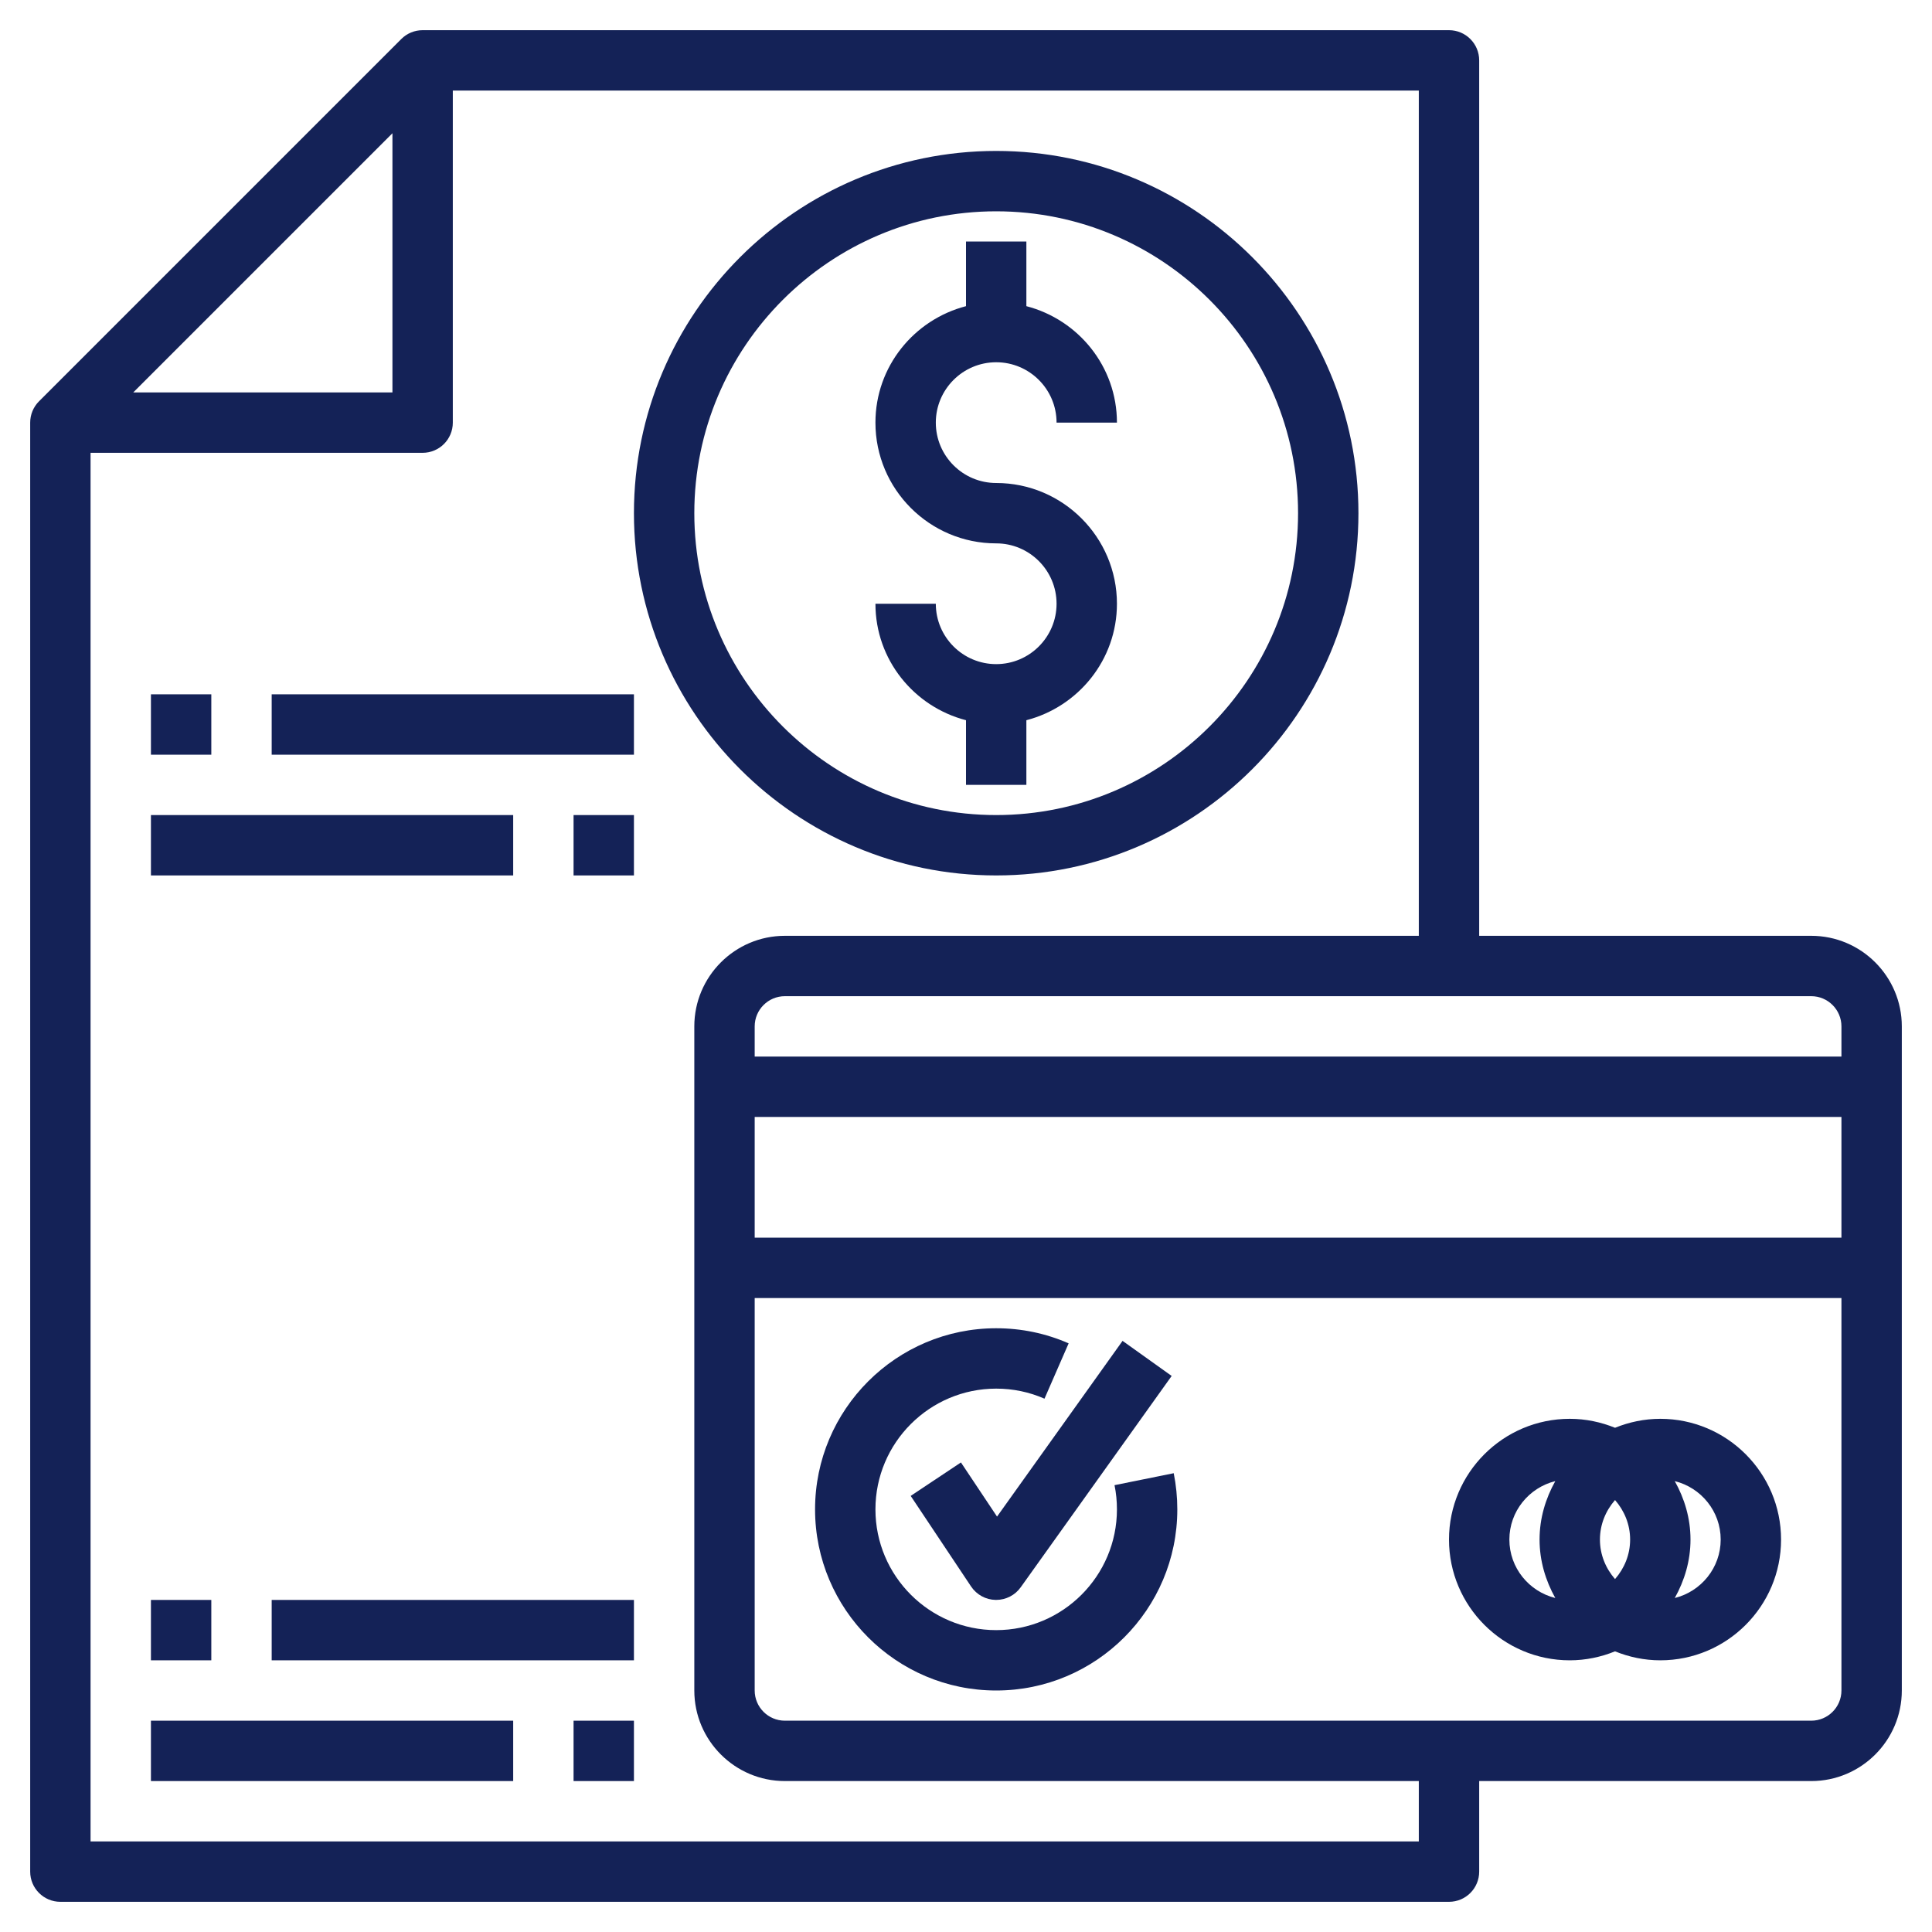
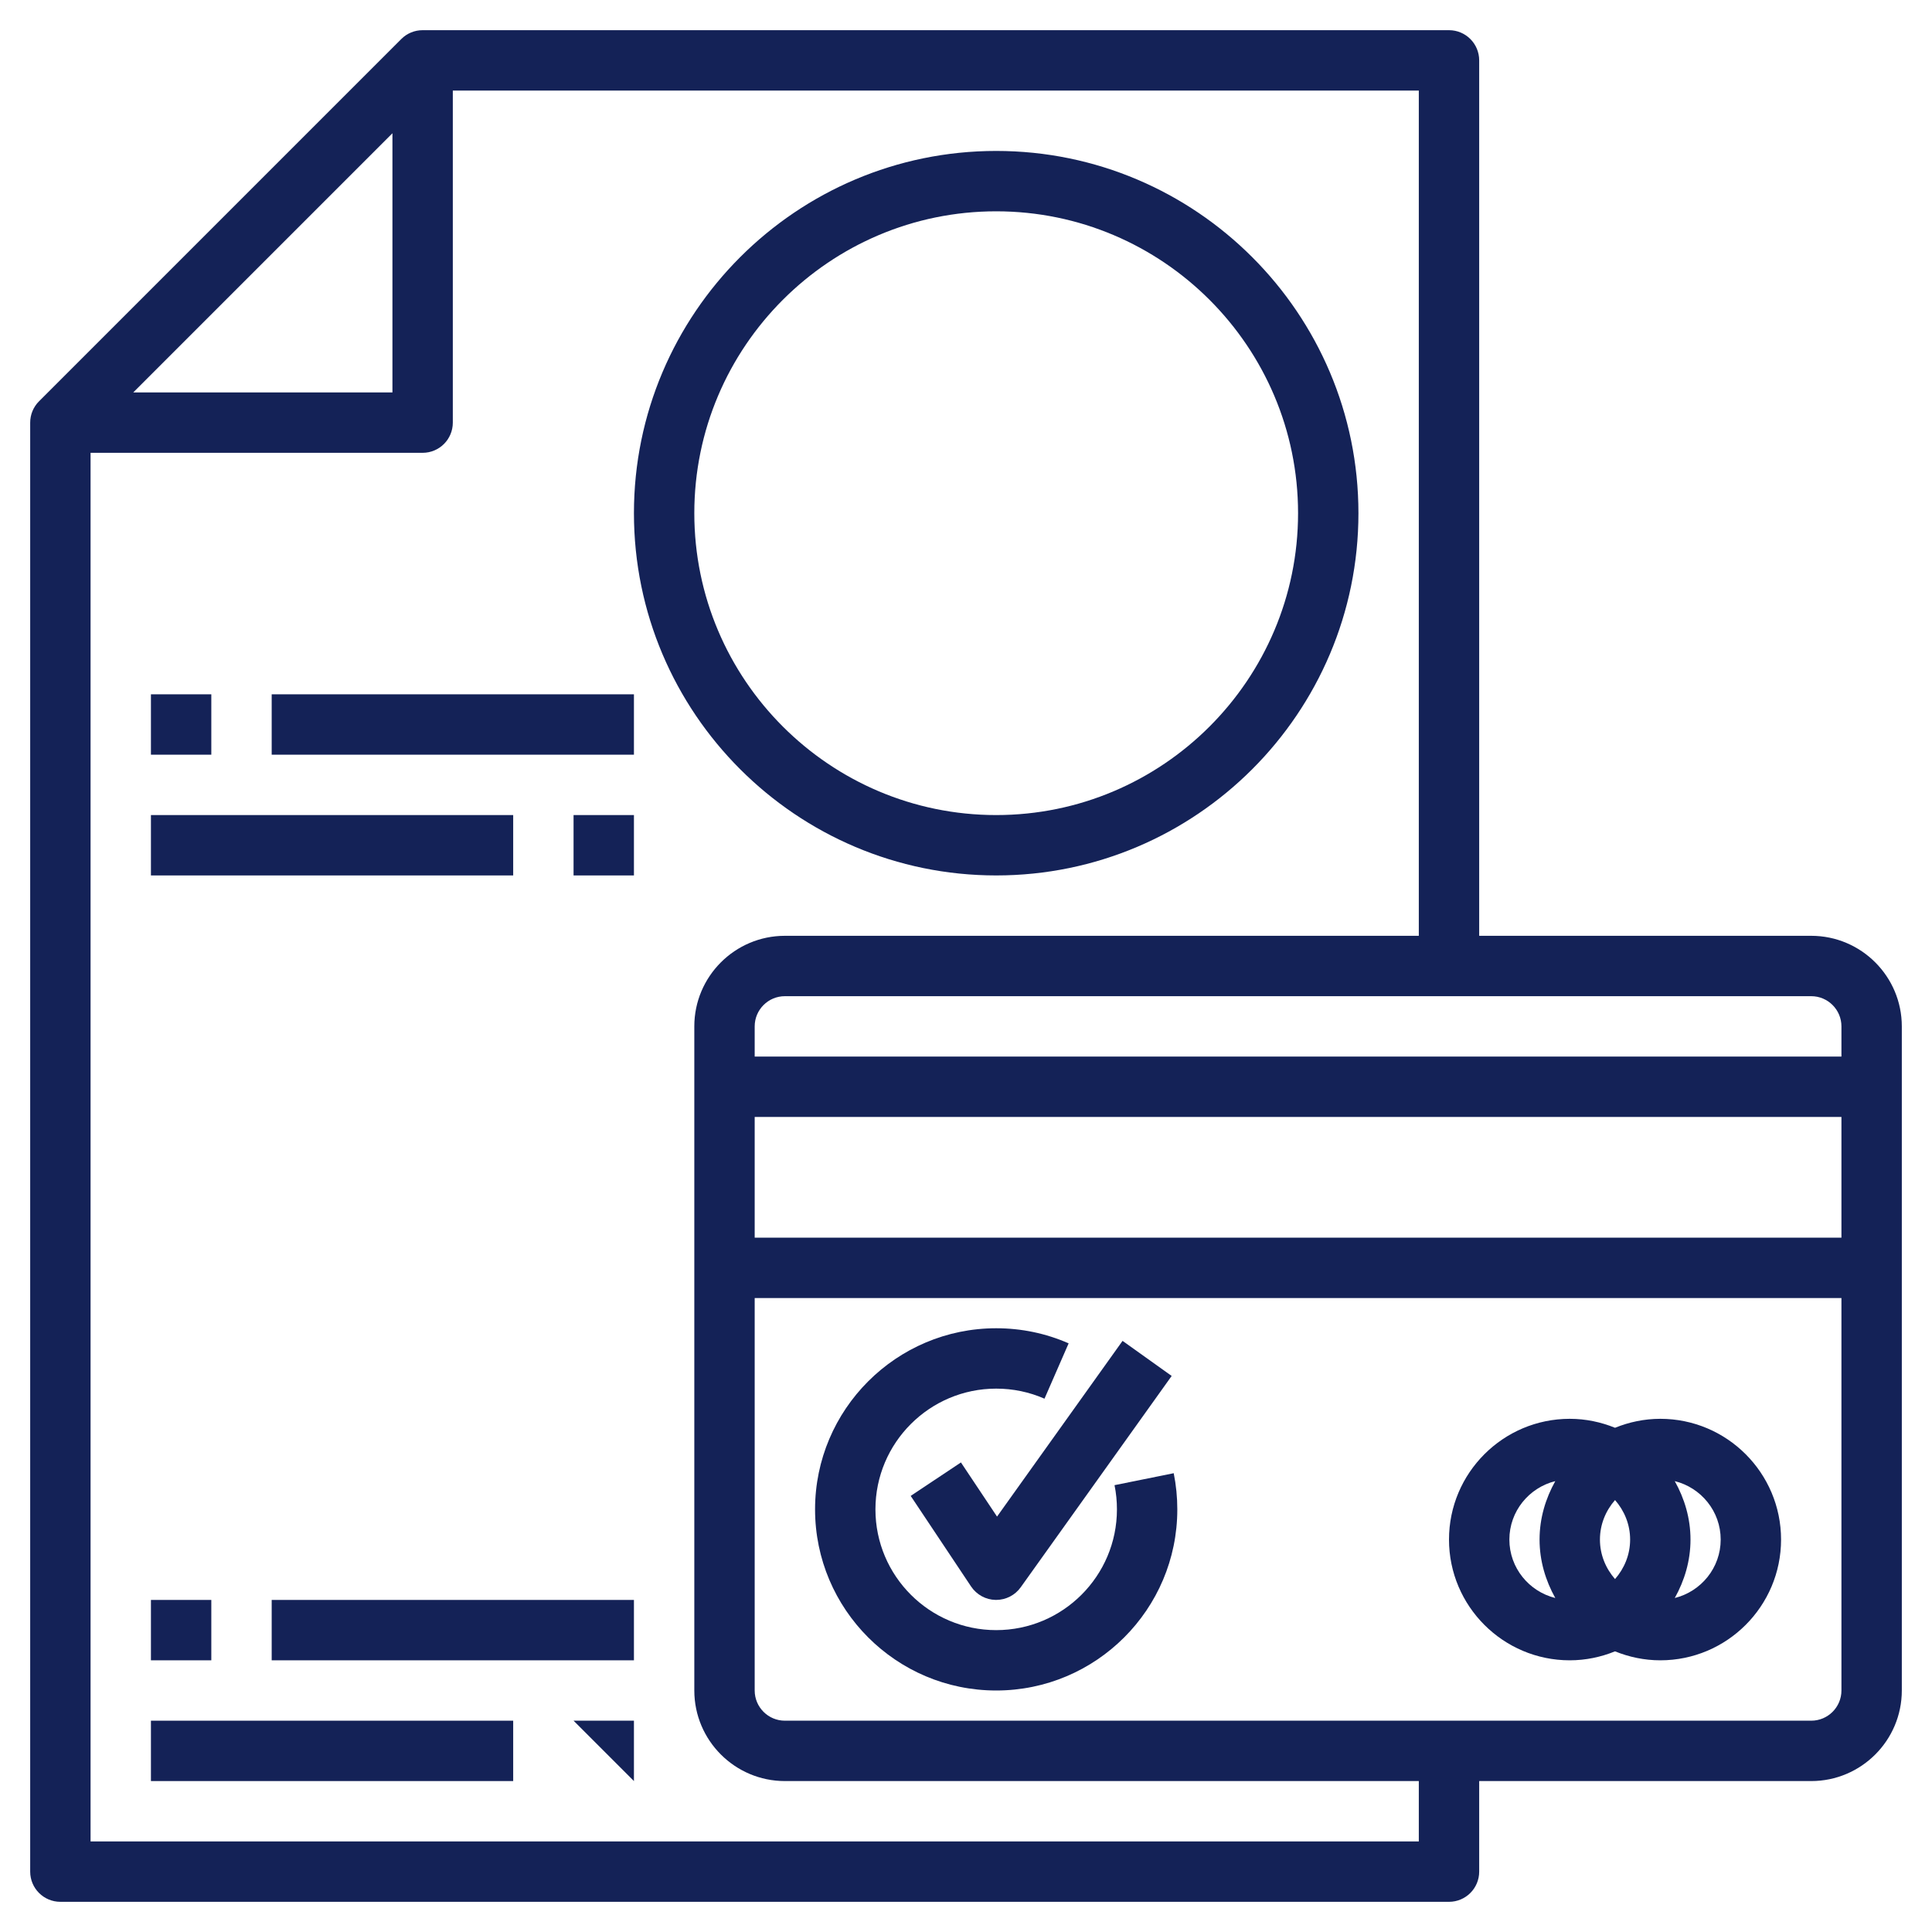
<svg xmlns="http://www.w3.org/2000/svg" id="Layer_3" enable-background="new 0 0 64 64" height="512" viewBox="0 0 64 64" width="512">
  <g>
    <path fill="#142257" d="m60 31h-11v-29c0-.552-.447-1-1-1h-34c-.266 0-.52.105-.707.293l-12 12c-.188.187-.293.442-.293.707v48c0 .552.447 1 1 1h46c.553 0 1-.448 1-1v-3h11c1.654 0 3-1.346 3-3v-22c0-1.654-1.346-3-3-3zm1 3v1h-36v-1c0-.551.448-1 1-1h34c.552 0 1 .449 1 1zm-36 3h36v4h-36zm-12-32.586v8.586h-8.586zm34 56.586h-44v-46h11c.553 0 1-.448 1-1v-11h32v28h-21c-1.654 0-3 1.346-3 3v22c0 1.654 1.346 3 3 3h21zm13-4h-34c-.552 0-1-.449-1-1v-13h36v13c0 .551-.448 1-1 1z" />
    <path fill="#142257" d="m36.92 49.198c.054.262.08.531.08.802 0 2.206-1.794 4-4 4s-4-1.794-4-4 1.794-4 4-4c.557 0 1.095.112 1.6.333l.8-1.833c-.758-.332-1.566-.5-2.4-.5-3.309 0-6 2.691-6 6s2.691 6 6 6 6-2.691 6-6c0-.403-.04-.807-.119-1.198z" />
    <path fill="#142257" d="m31.832 48.445-1.664 1.109 2 3c.183.273.487.44.815.445h.017c.322 0 .626-.156.813-.419l5-7-1.627-1.162-4.158 5.821z" />
    <path fill="#142257" d="m55 47c-.531 0-1.036.109-1.5.297-.464-.188-.969-.297-1.5-.297-2.206 0-4 1.794-4 4s1.794 4 4 4c.531 0 1.036-.109 1.5-.297.464.188.969.297 1.5.297 2.206 0 4-1.794 4-4s-1.794-4-4-4zm-2 4c0-.503.193-.957.5-1.309.307.352.5.806.5 1.309s-.193.957-.5 1.309c-.307-.352-.5-.806-.5-1.309zm-3 0c0-.937.65-1.72 1.521-1.936-.322.577-.521 1.23-.521 1.936s.199 1.359.521 1.936c-.871-.216-1.521-.999-1.521-1.936zm5.479 1.936c.322-.577.521-1.23.521-1.936s-.199-1.359-.521-1.936c.871.216 1.521.999 1.521 1.936s-.65 1.72-1.521 1.936z" />
    <path fill="#142257" d="m33 29c6.617 0 12-5.383 12-12s-5.383-12-12-12-12 5.383-12 12 5.383 12 12 12zm0-22c5.514 0 10 4.486 10 10s-4.486 10-10 10-10-4.486-10-10 4.486-10 10-10z" />
-     <path fill="#142257" d="m33 22c-1.103 0-2-.897-2-2h-2c0 1.858 1.279 3.411 3 3.858v2.142h2v-2.142c1.721-.447 3-2 3-3.858 0-2.206-1.794-4-4-4-1.103 0-2-.897-2-2s.897-2 2-2 2 .897 2 2h2c0-1.858-1.279-3.411-3-3.858v-2.142h-2v2.142c-1.721.447-3 2-3 3.858 0 2.206 1.794 4 4 4 1.103 0 2 .897 2 2s-.897 2-2 2z" />
    <path fill="#142257" d="m19 27h2v2h-2z" />
    <path fill="#142257" d="m5 27h12v2h-12z" />
    <path fill="#142257" d="m5 23h2v2h-2z" />
    <path fill="#142257" d="m9 23h12v2h-12z" />
-     <path fill="#142257" d="m19 57h2v2h-2z" />
+     <path fill="#142257" d="m19 57h2v2z" />
    <path fill="#142257" d="m5 57h12v2h-12z" />
    <path fill="#142257" d="m5 53h2v2h-2z" />
    <path fill="#142257" d="m9 53h12v2h-12z" />
  </g>
</svg>